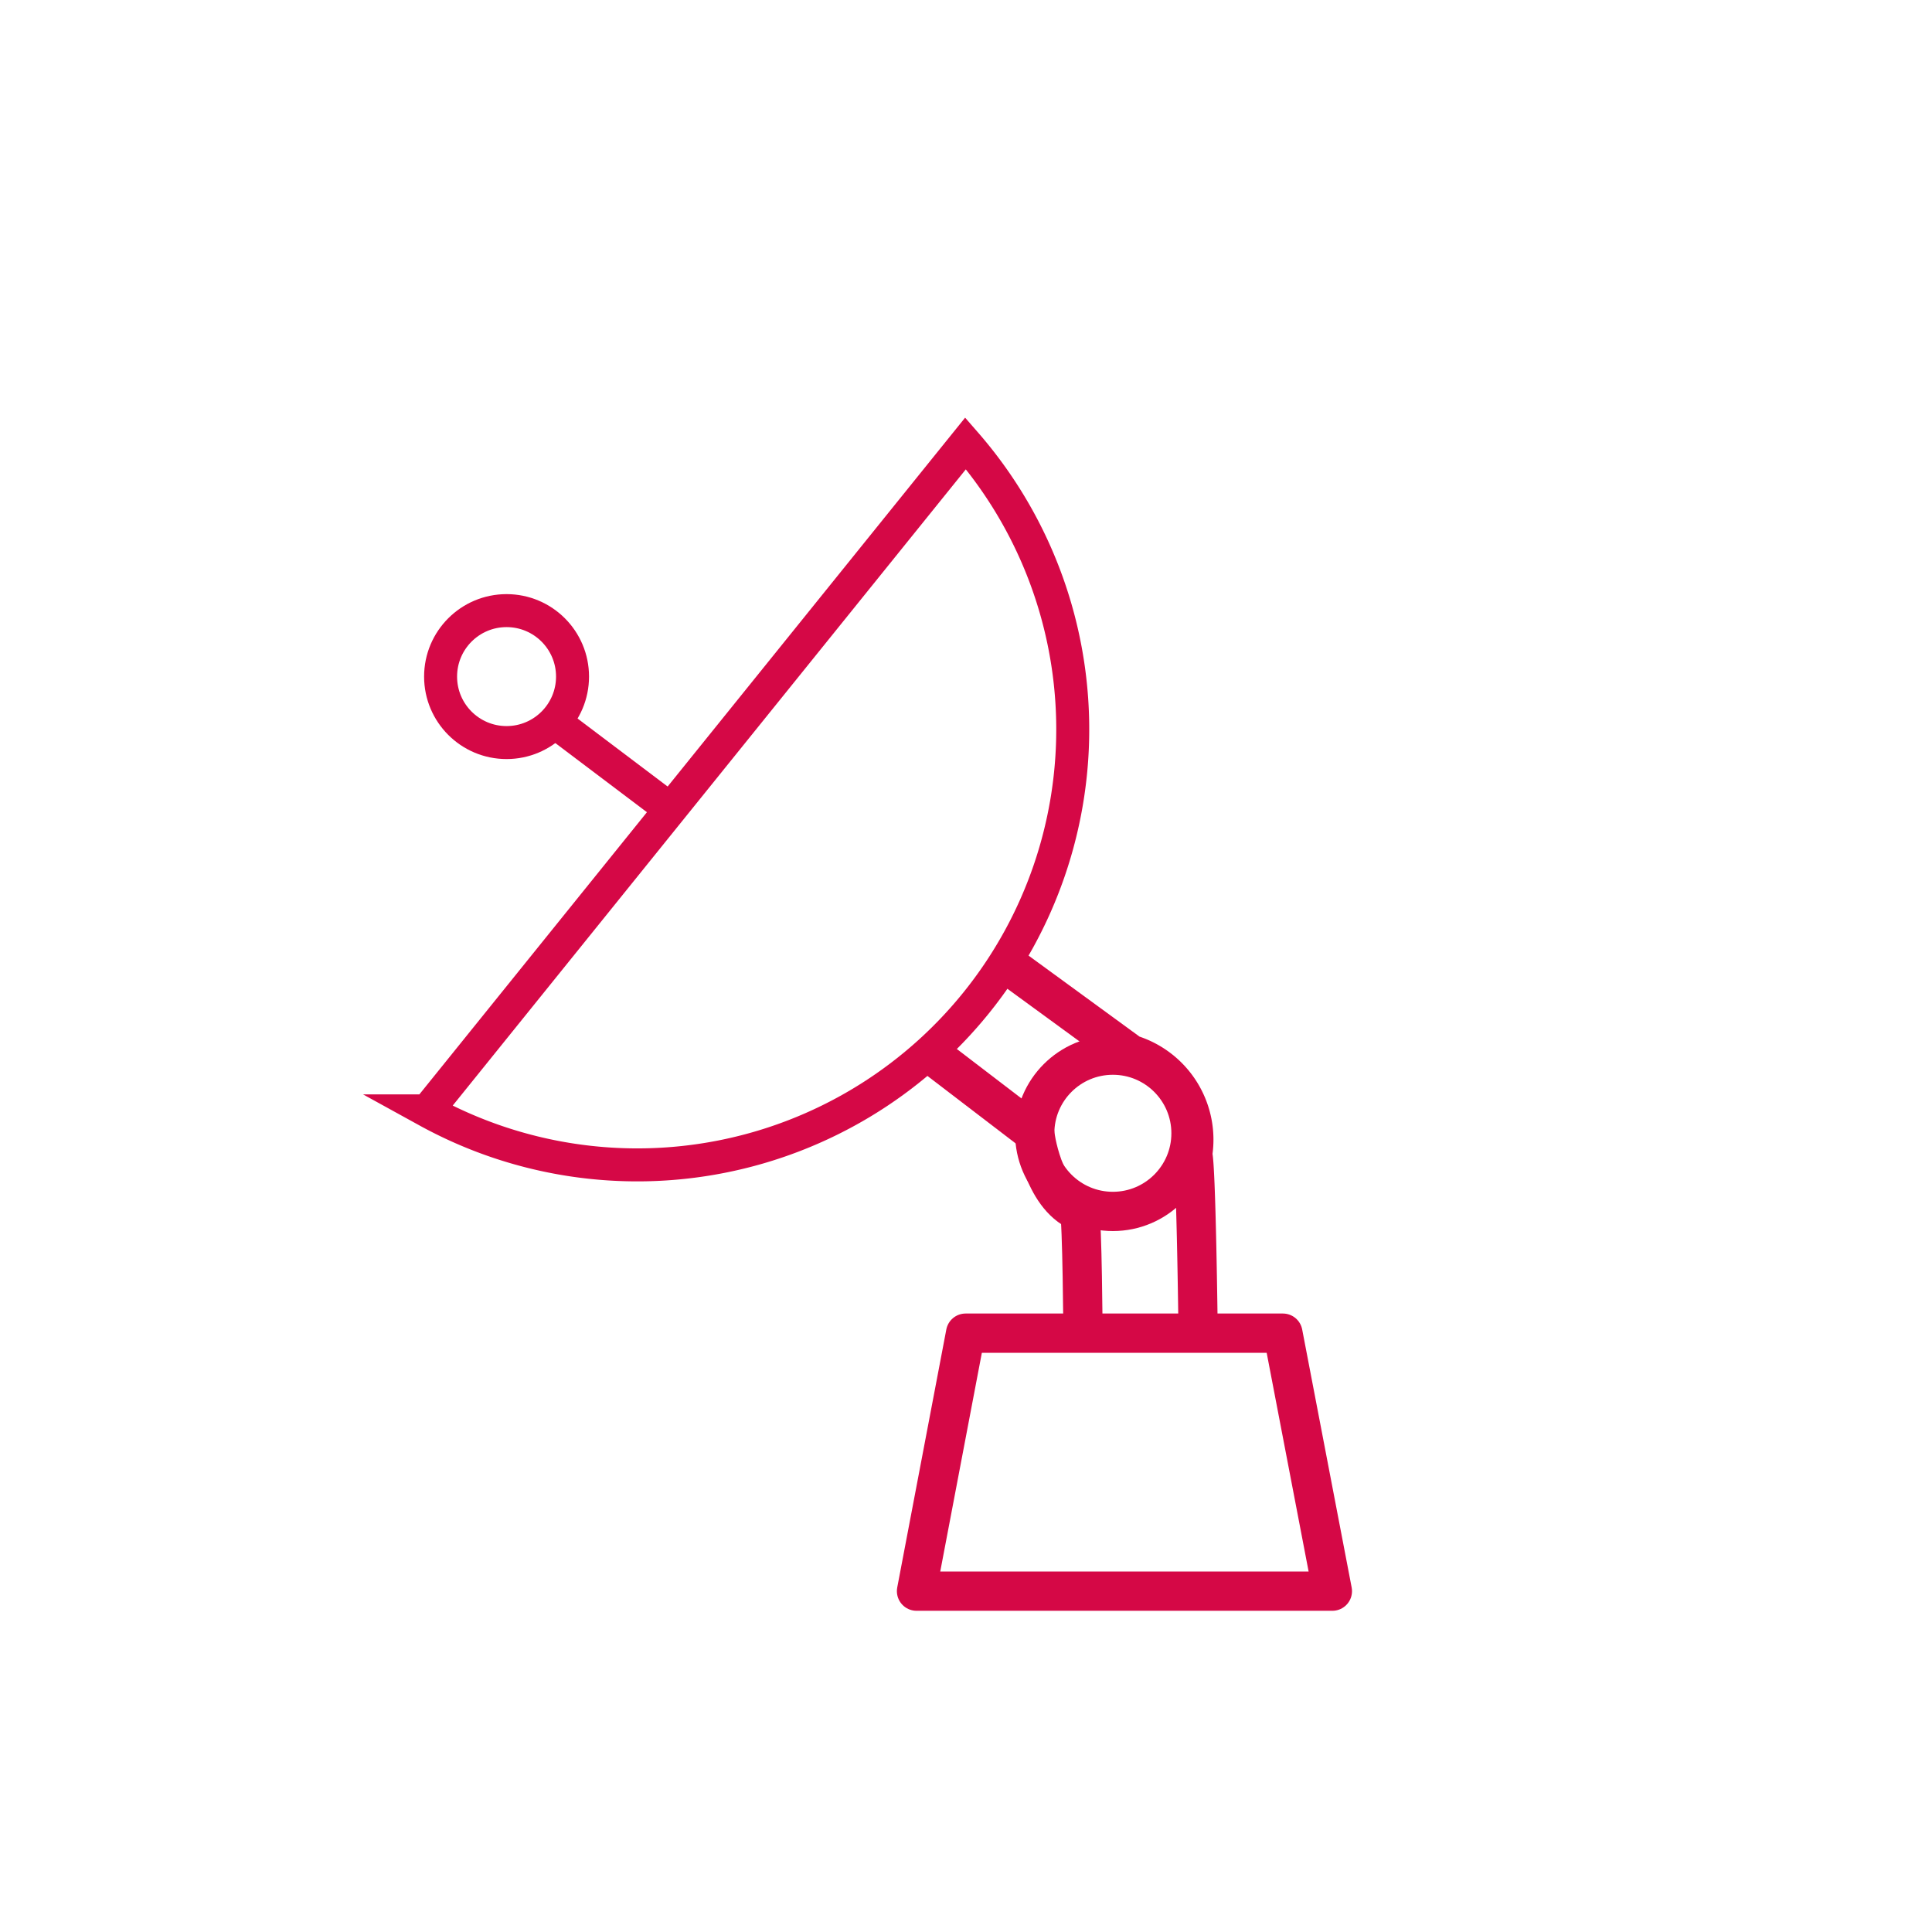
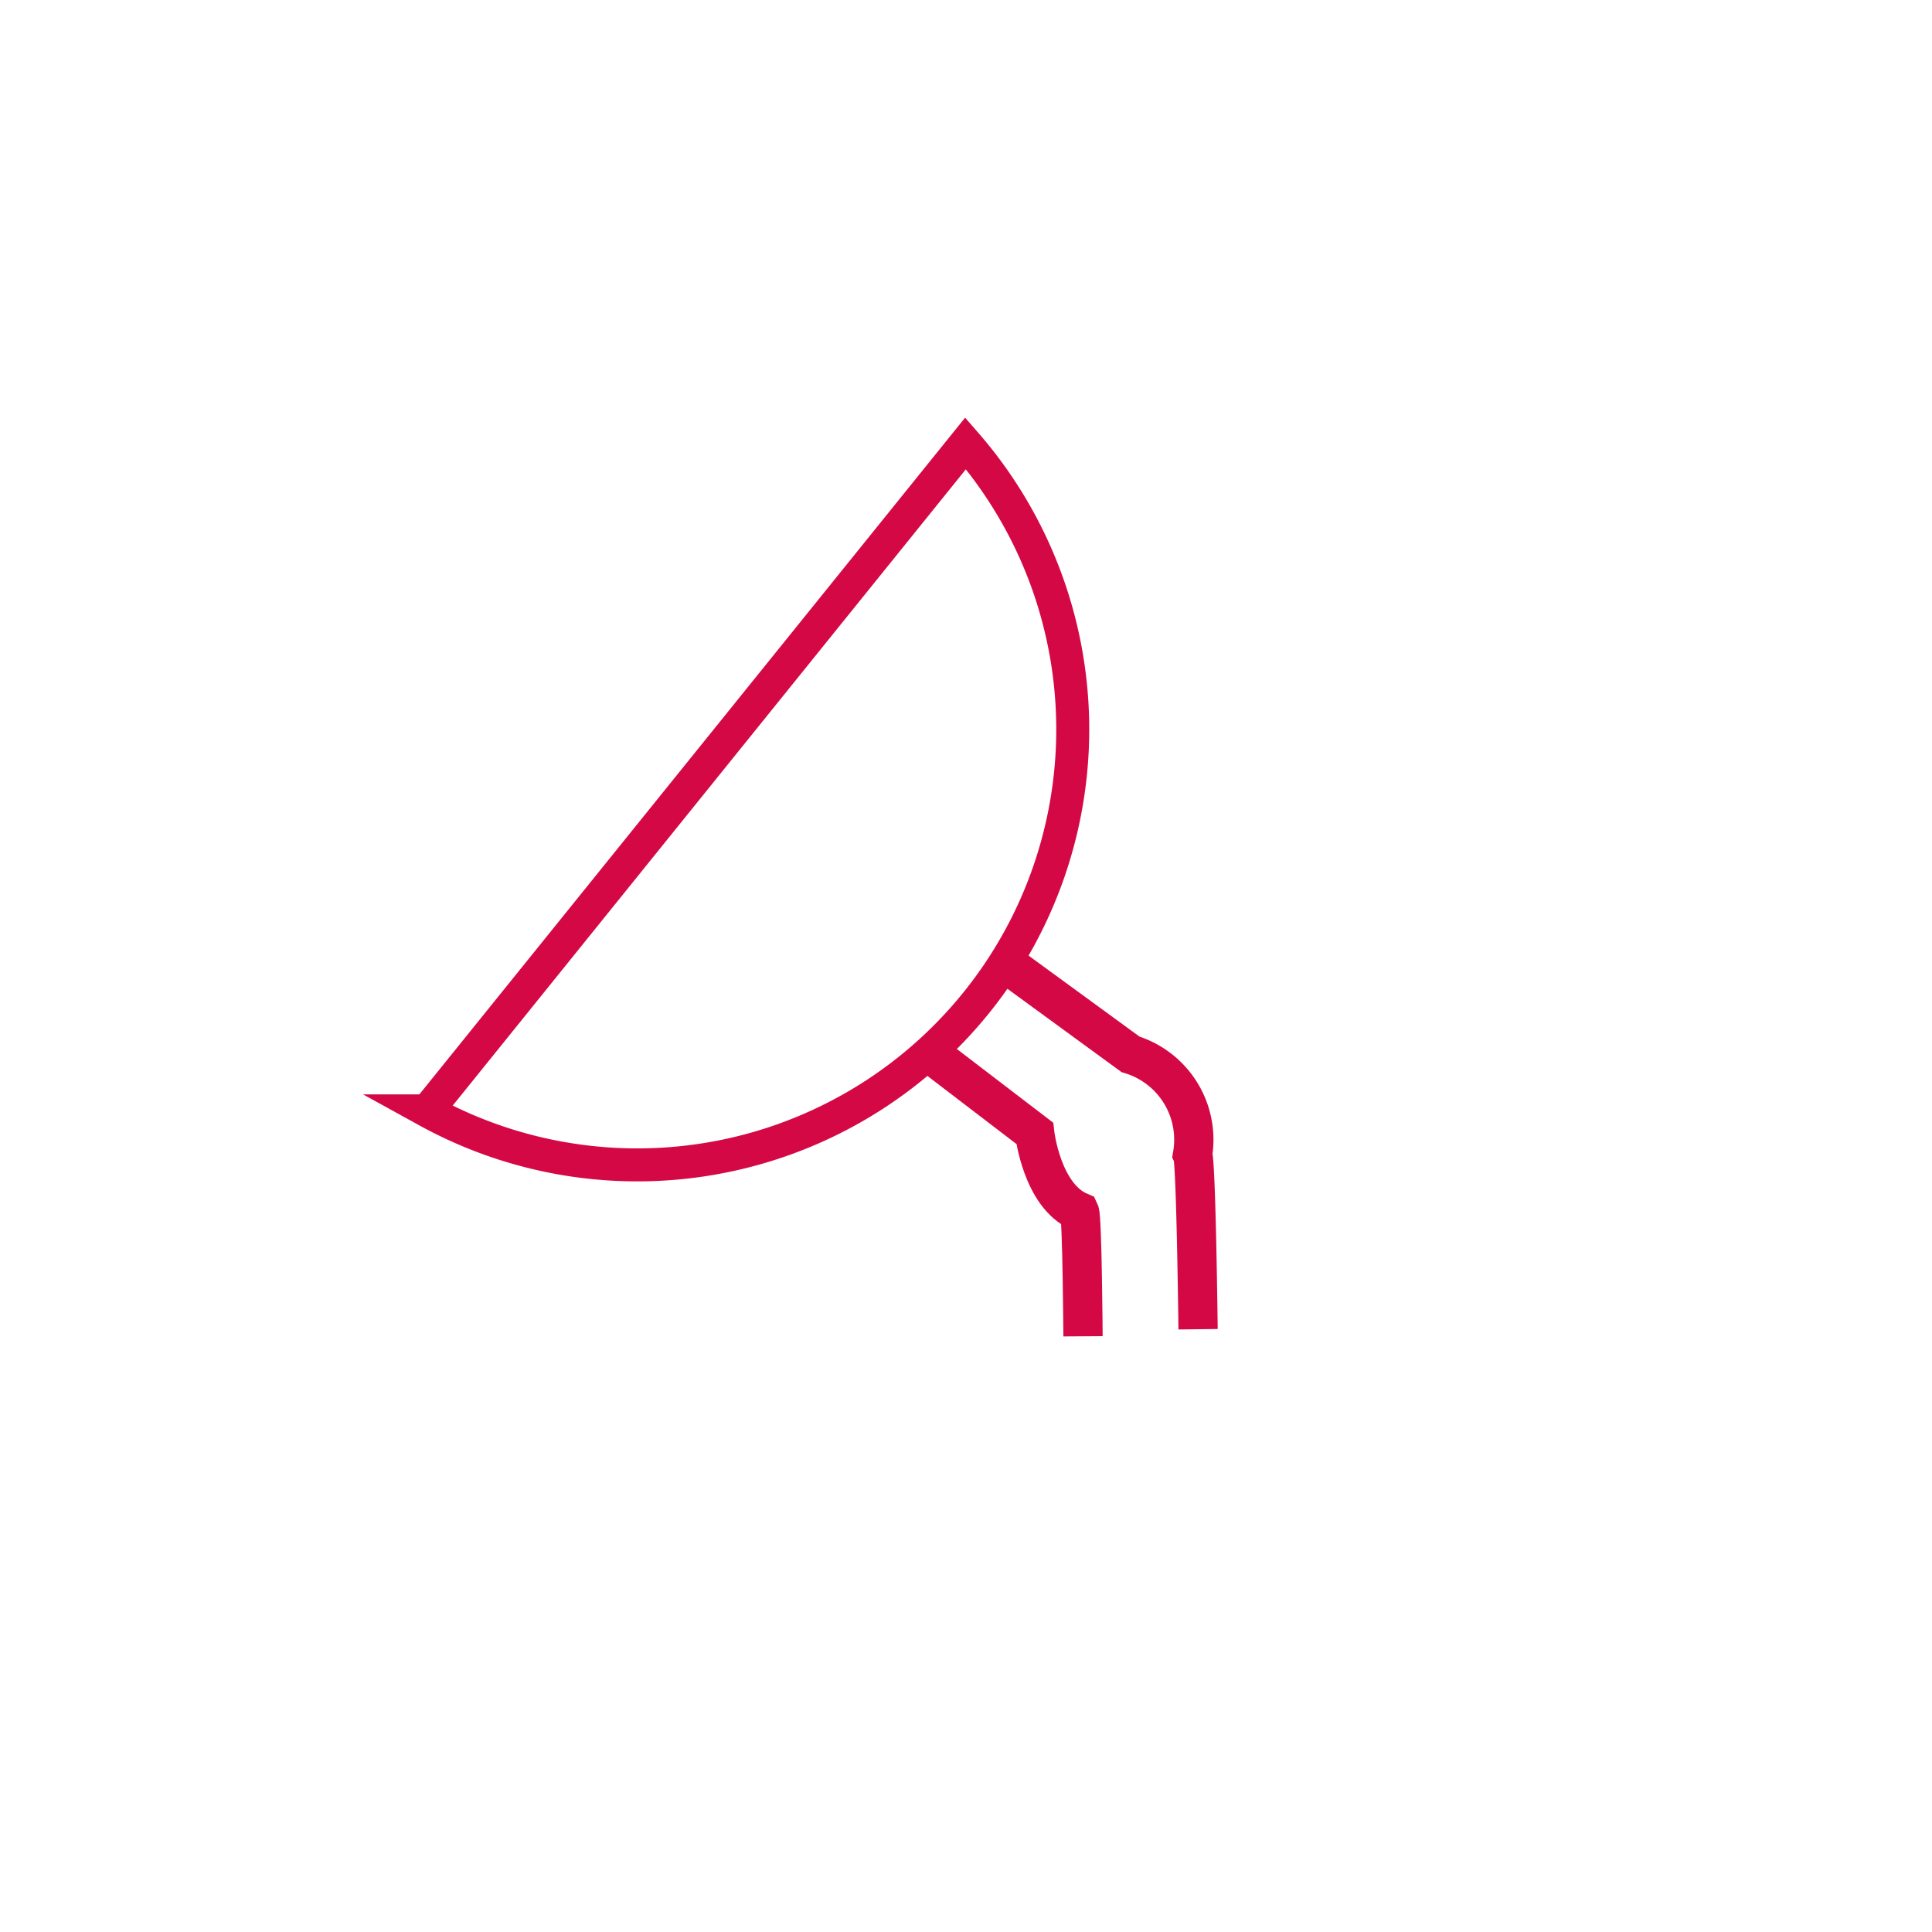
<svg xmlns="http://www.w3.org/2000/svg" id="Ebene_2" data-name="Ebene 2" viewBox="0 0 49.2 49.2">
  <defs>
    <style>.cls-1,.cls-2,.cls-3{fill:none;stroke:#d50846;}.cls-1,.cls-2{stroke-miterlimit:10;}.cls-1{stroke-width:0.84px;}.cls-3{stroke-linejoin:round;}</style>
  </defs>
  <path class="cls-1" d="M24.59,11.29l-13.71,17a11.09,11.09,0,0,0,13.71-17Z" />
-   <circle class="cls-1" cx="12.9" cy="17.23" r="1.68" />
-   <circle class="cls-2" cx="28.34" cy="28.86" r="1.99" />
-   <line class="cls-1" x1="14.08" y1="18.35" x2="17.14" y2="20.66" />
  <path class="cls-2" d="M23.5,26.68l2.85,2.18s.18,1.59,1.14,2c.07.15.09,3.17.09,3.17" />
  <path class="cls-2" d="M25.42,24.39l3.37,2.46a2.27,2.27,0,0,1,1.58,2.55c.09.18.14,4.45.14,4.45" />
-   <polygon class="cls-3" points="33.93 40.52 23.34 40.52 24.59 33.95 32.67 33.95 33.93 40.52" />
</svg>